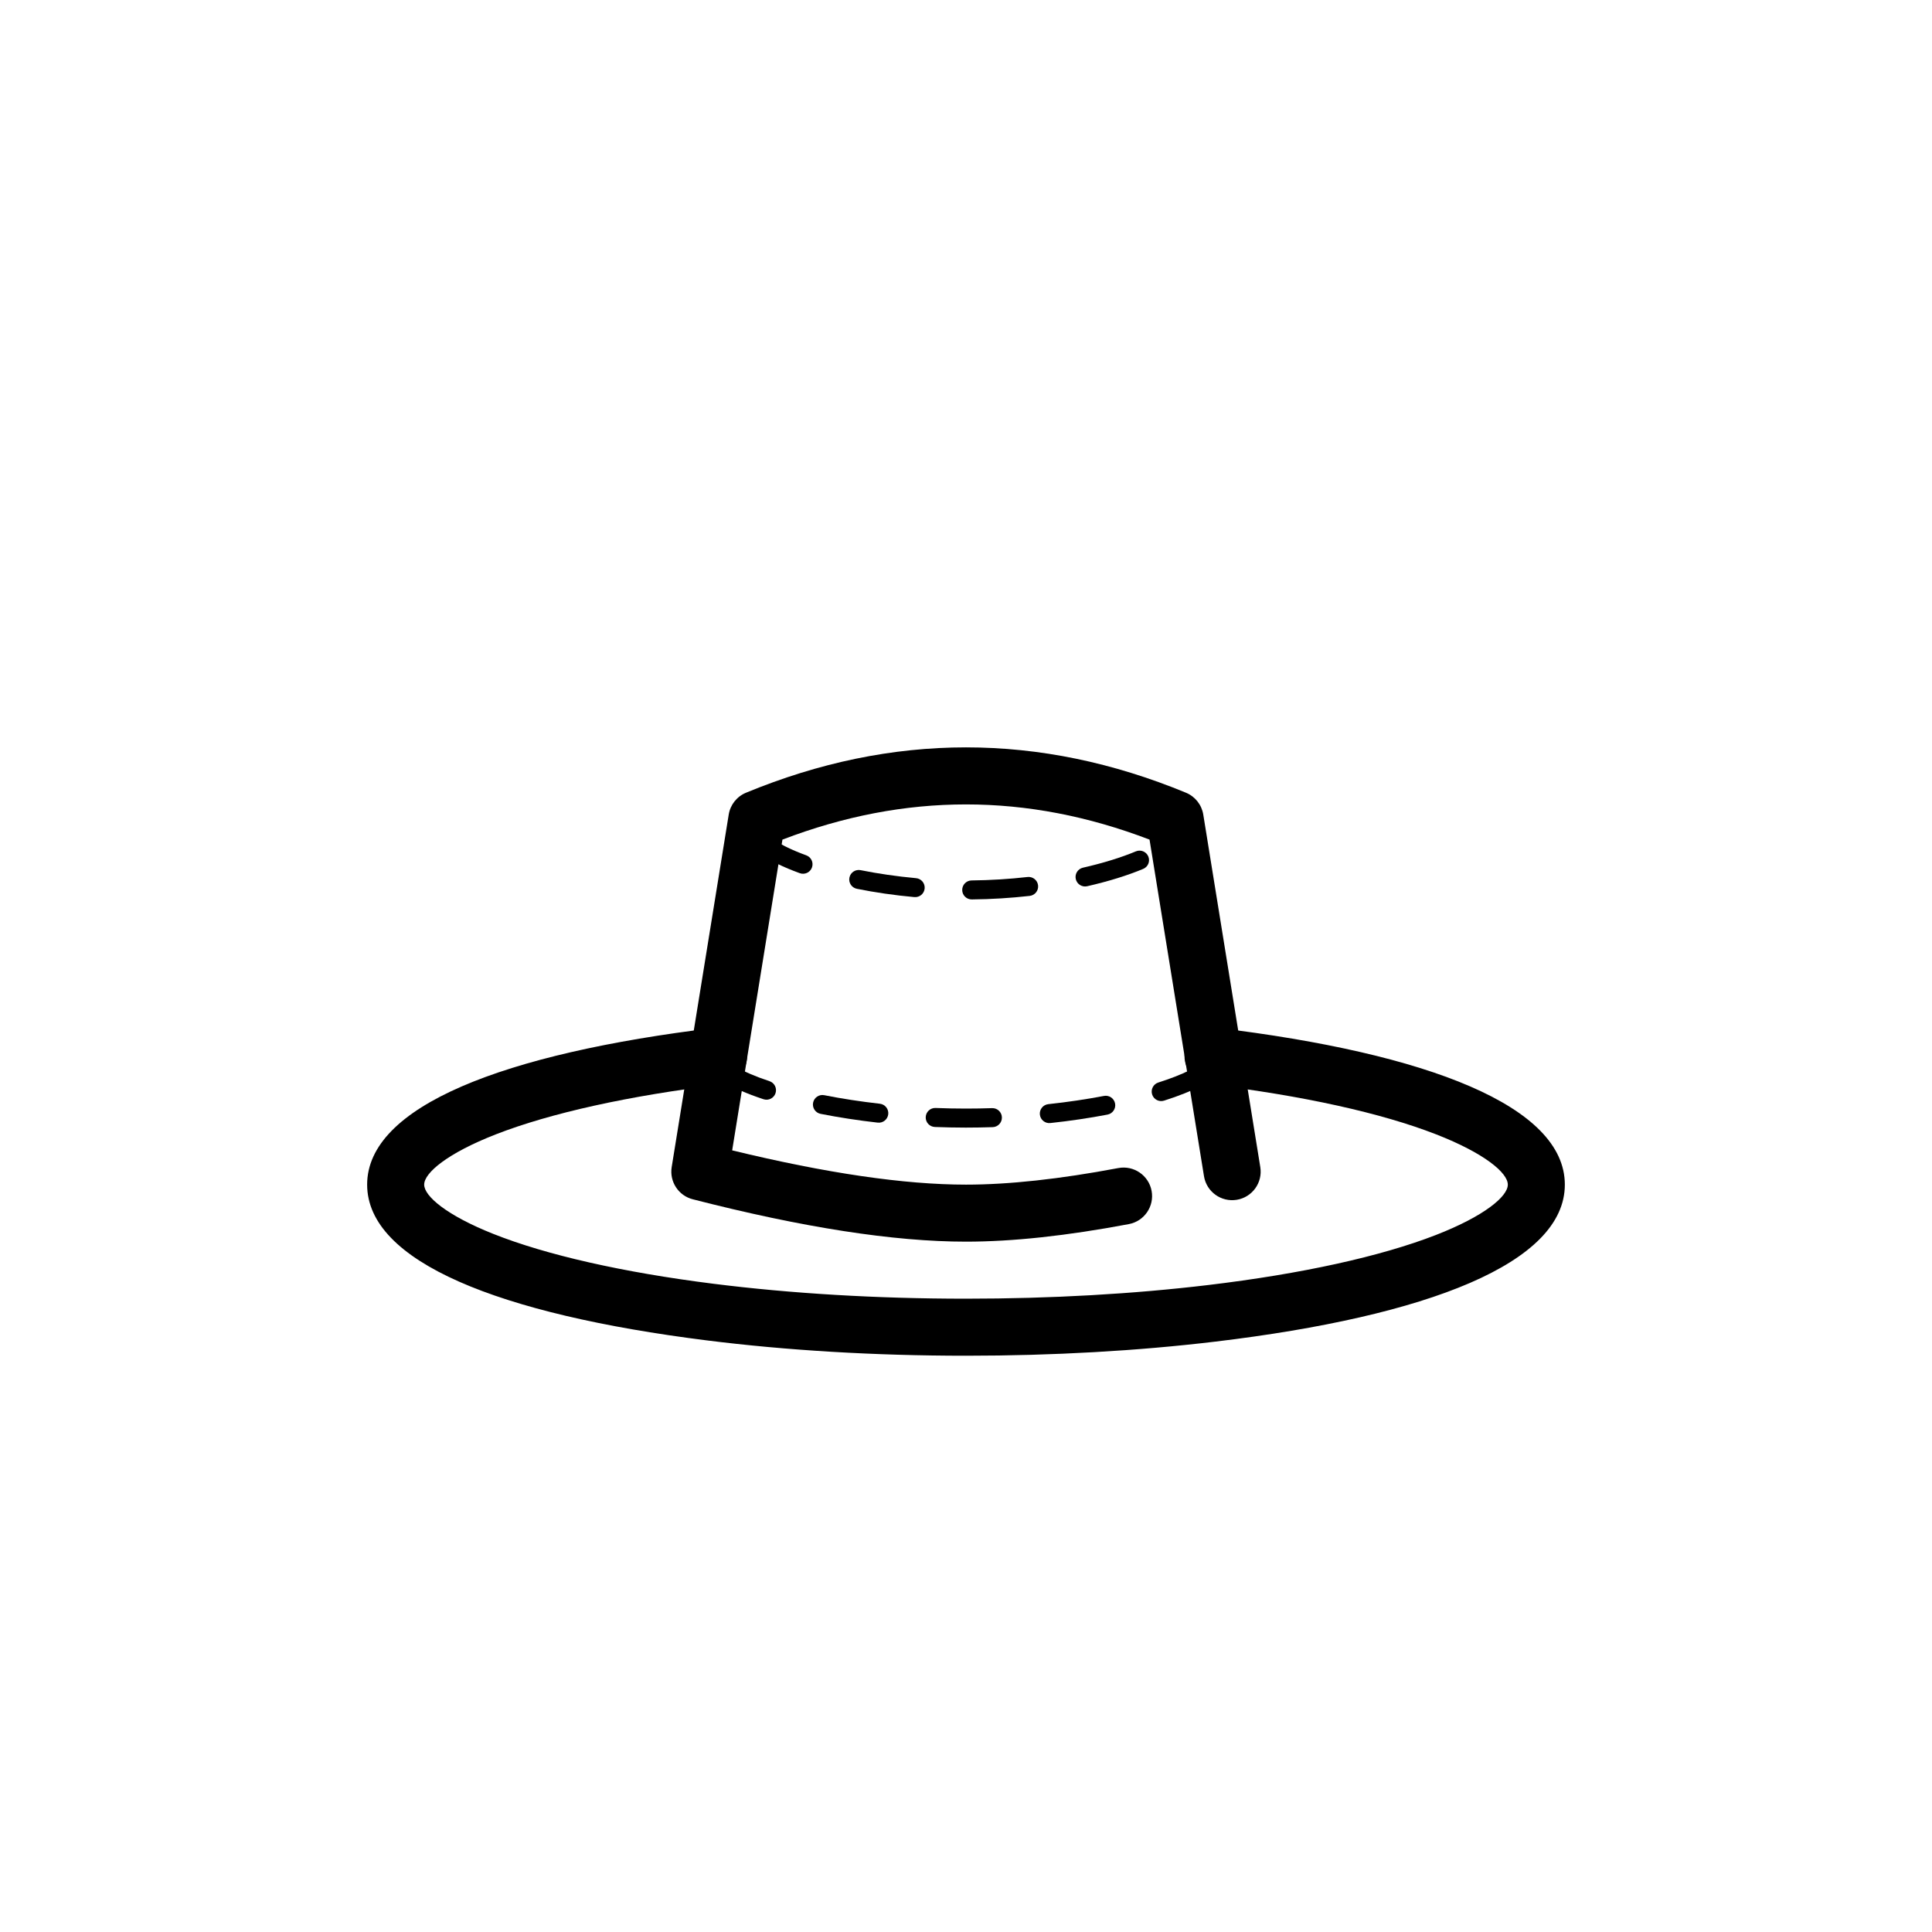
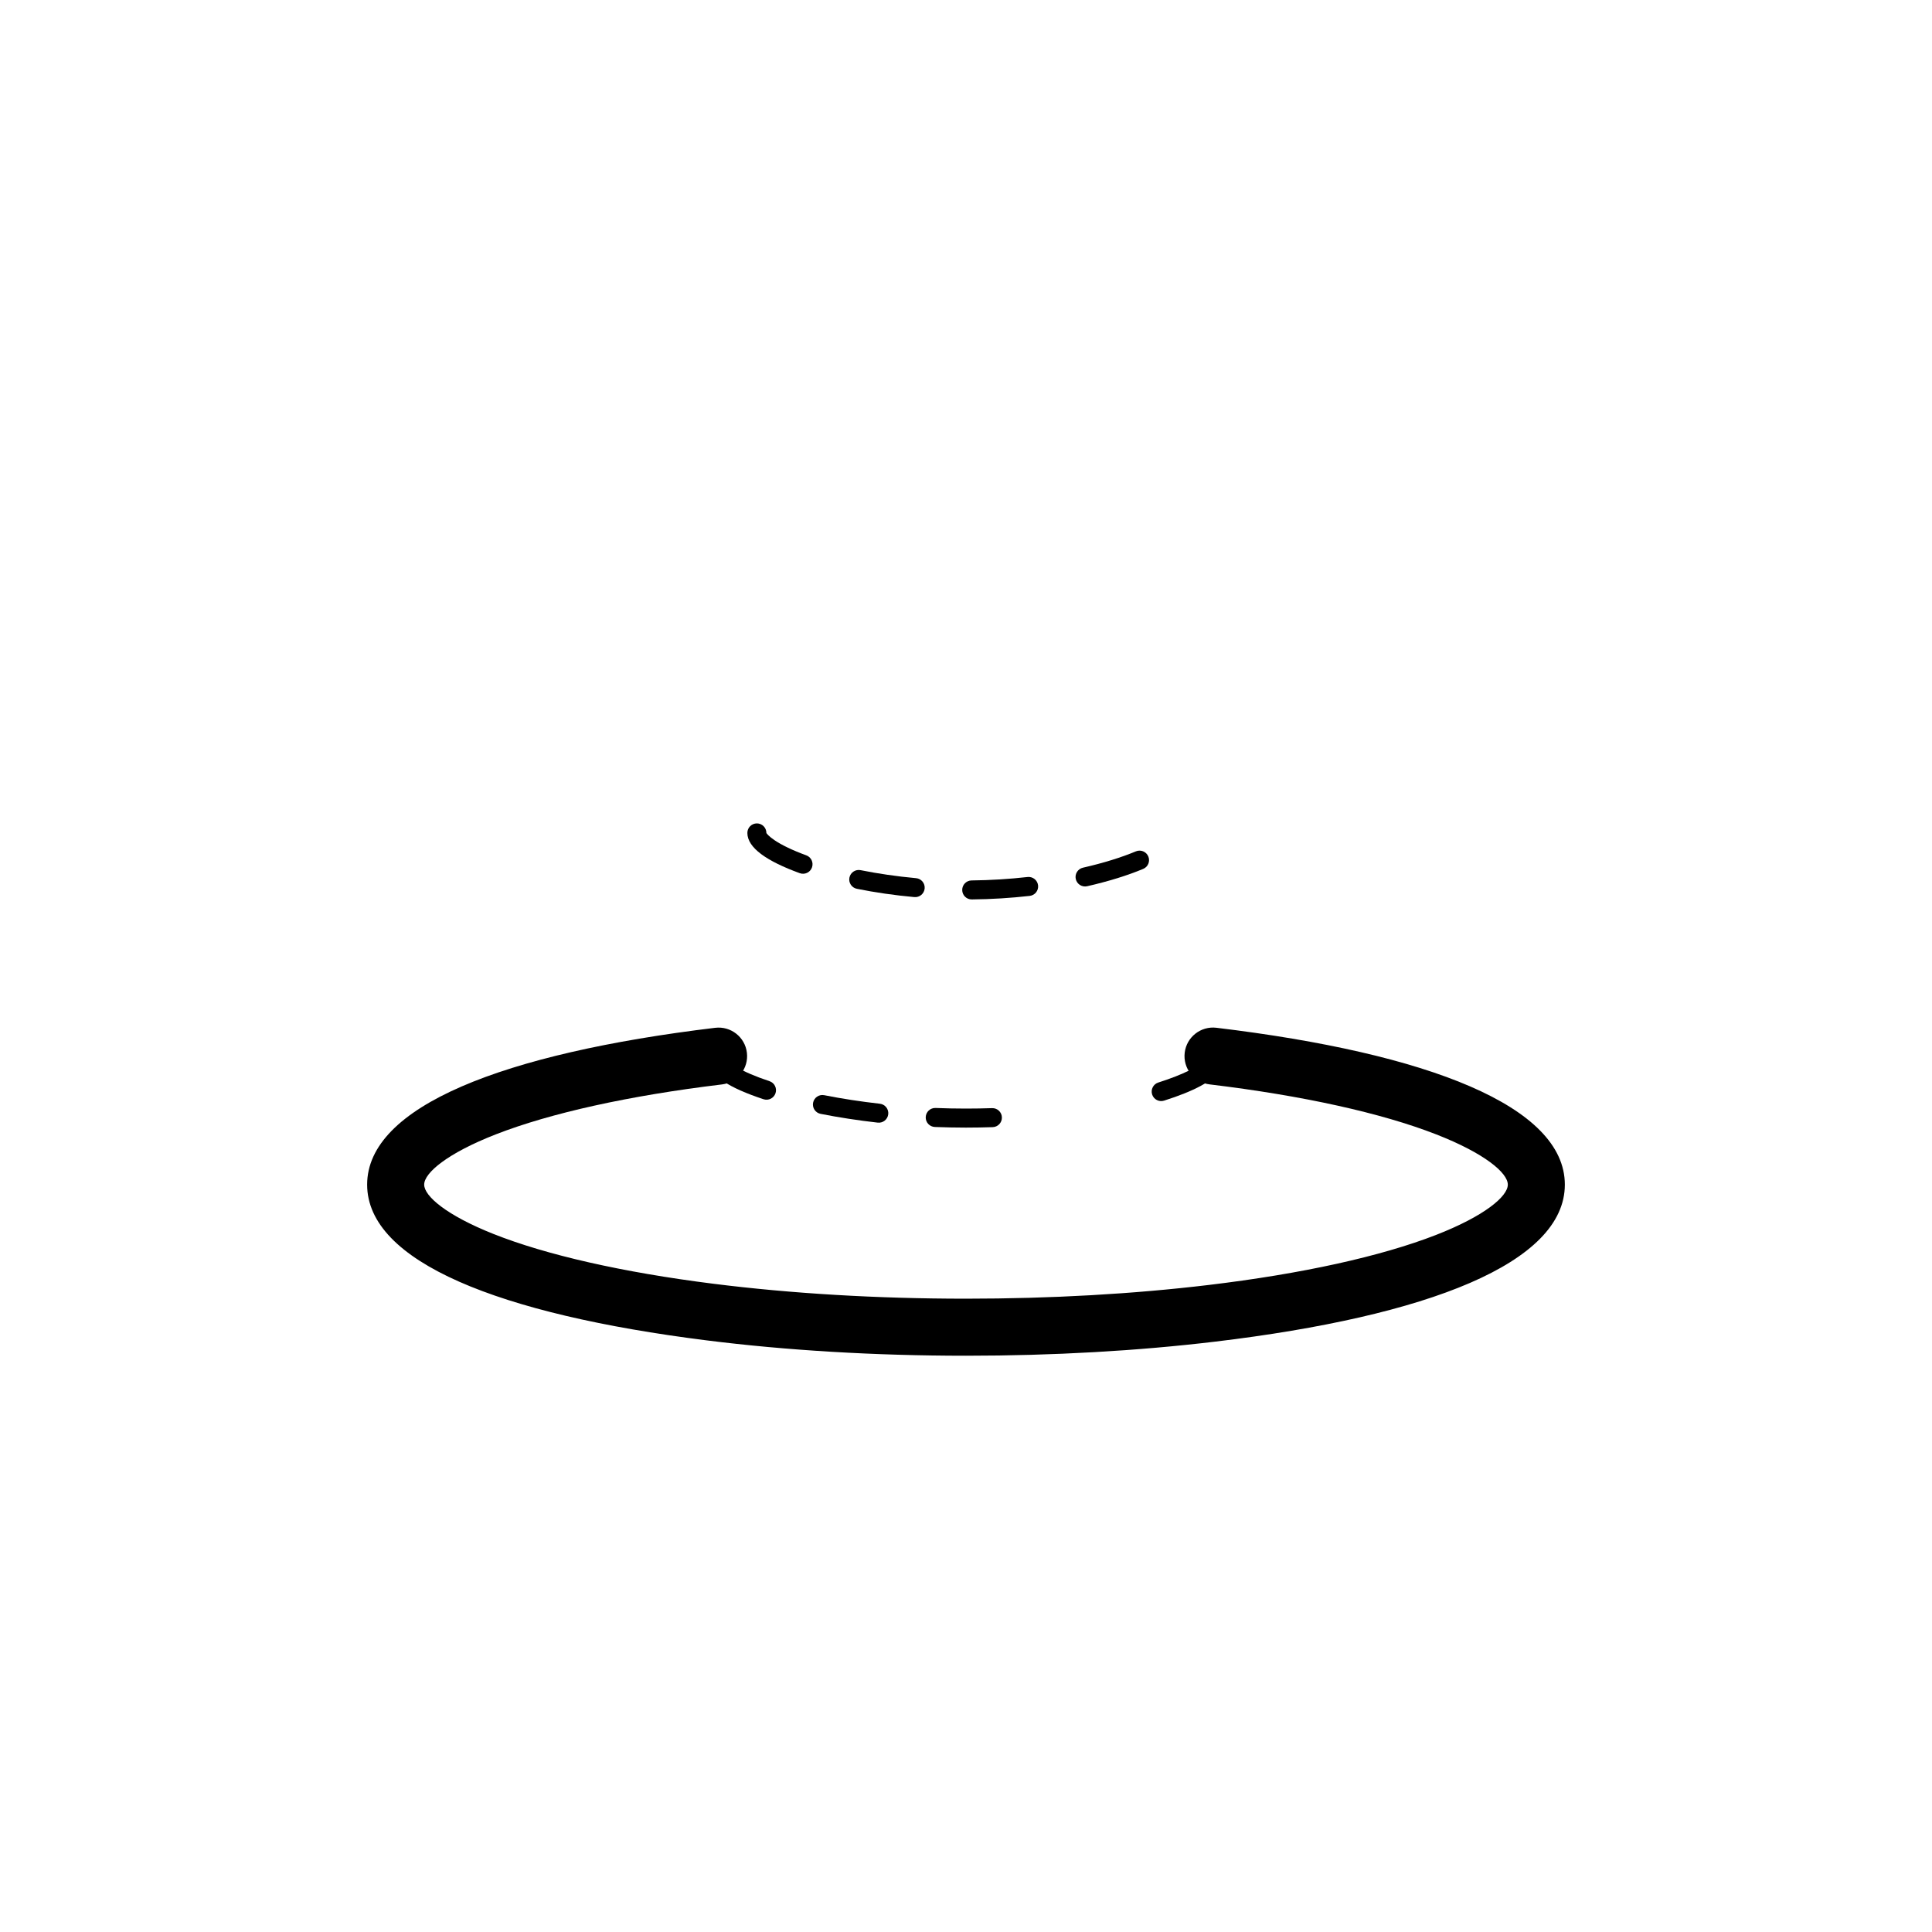
<svg xmlns="http://www.w3.org/2000/svg" fill="#000000" width="800px" height="800px" version="1.1" viewBox="144 144 512 512">
  <g>
    <path d="m333.53 416.38c4.144-0.5 7.91 2.453 8.406 6.598 0.5 4.144-2.453 7.906-6.598 8.406-24.656 2.973-45.492 7.598-59.938 13.23-12.801 4.996-18.988 10.195-18.988 13.324 0 3.055 5.953 8.141 18.344 13.066 14.012 5.57 34.258 10.176 58.305 13.203 20.559 2.59 43.348 3.957 66.938 3.957 22.562 0 44.402-1.25 64.27-3.629 24.758-2.961 45.695-7.59 60.215-13.234 12.871-5.004 19.102-10.227 19.102-13.363 0-3.129-6.199-8.336-19.02-13.332-14.465-5.641-35.324-10.262-60.008-13.234-4.141-0.496-7.098-4.262-6.598-8.406 0.496-4.141 4.262-7.098 8.406-6.598 56.242 6.766 92.332 20.832 92.332 41.57 0 20.77-36.223 34.855-92.633 41.605-20.473 2.449-42.914 3.738-66.066 3.738-24.207 0-47.629-1.41-68.824-4.078-54.895-6.91-89.879-20.812-89.879-41.266 0-20.727 36.043-34.785 92.234-41.559z" />
-     <path d="m400 457.94c11.332 0 24.797-1.457 40.355-4.391 4.102-0.773 8.055 1.926 8.828 6.027 0.773 4.102-1.926 8.051-6.027 8.824-16.422 3.098-30.797 4.652-43.156 4.652-19.195 0-43.301-3.758-72.414-11.23-3.785-0.969-6.203-4.668-5.582-8.527l15.117-93.434c0.418-2.586 2.148-4.773 4.574-5.777 19.367-8.004 38.82-12.023 58.305-12.023s38.934 4.019 58.305 12.023c2.422 1.004 4.152 3.191 4.574 5.777l15.113 93.434c0.668 4.121-2.133 8.004-6.254 8.668-4.121 0.668-8-2.133-8.668-6.254l-14.43-89.203c-16.266-6.227-32.469-9.328-48.641-9.328-16.176 0-32.375 3.102-48.645 9.328l-13.32 82.352c24.969 6.062 45.648 9.082 61.965 9.082z" />
    <path d="m331.98 425.19c0-1.391 1.129-2.516 2.519-2.516s2.519 1.125 2.519 2.516c0-0.055 0.633 0.645 2.133 1.559 2 1.223 5.008 2.527 8.773 3.773 1.32 0.438 2.035 1.863 1.598 3.184-0.438 1.324-1.863 2.039-3.184 1.602-9.113-3.023-14.359-6.231-14.359-10.117z" />
    <path d="m361.46 439.18c-1.363-0.27-2.25-1.598-1.98-2.961 0.27-1.363 1.594-2.254 2.957-1.98 4.644 0.918 9.598 1.684 14.734 2.262 1.383 0.156 2.379 1.406 2.223 2.785-0.156 1.383-1.406 2.379-2.789 2.223-5.273-0.598-10.363-1.383-15.145-2.328z" />
    <path d="m391.74 442.66c-1.387-0.055-2.473-1.227-2.414-2.617 0.055-1.391 1.223-2.473 2.613-2.418 2.664 0.105 5.34 0.16 8.02 0.16 2.344 0 4.648-0.039 6.953-0.117 1.391-0.047 2.555 1.043 2.602 2.43 0.047 1.391-1.043 2.559-2.434 2.606-2.359 0.078-4.719 0.121-7.121 0.121-2.746-0.004-5.488-0.059-8.219-0.164z" />
-     <path d="m422.35 441.62c-1.383 0.152-2.625-0.852-2.773-2.234-0.148-1.383 0.852-2.625 2.234-2.773 5.129-0.551 10.082-1.289 14.746-2.18 1.367-0.262 2.688 0.633 2.949 2 0.262 1.367-0.637 2.684-2 2.945-4.801 0.918-9.891 1.676-15.156 2.242z" />
    <path d="m452.49 435.68c-1.328 0.422-2.742-0.312-3.164-1.641-0.418-1.324 0.316-2.742 1.641-3.16 6.68-2.117 11.145-4.445 12.023-5.883 0.723-1.188 2.273-1.562 3.461-0.84 1.188 0.727 1.562 2.273 0.84 3.461-1.746 2.859-6.969 5.582-14.801 8.062z" />
    <path d="m342.06 364.73c0-1.391 1.129-2.519 2.519-2.519s2.519 1.129 2.519 2.519c0 0.109 0.648 0.906 2.144 1.922 1.934 1.316 4.832 2.707 8.43 4.019 1.309 0.477 1.98 1.922 1.504 3.227-0.477 1.309-1.922 1.98-3.231 1.504-8.68-3.16-13.887-6.703-13.887-10.672z" />
    <path d="m371.08 379.54c-1.367-0.273-2.25-1.602-1.973-2.965 0.273-1.363 1.602-2.246 2.965-1.973 4.668 0.938 9.609 1.656 14.691 2.121 1.387 0.125 2.406 1.352 2.281 2.734-0.129 1.387-1.352 2.406-2.738 2.281-5.262-0.477-10.383-1.223-15.227-2.199z" />
    <path d="m401.54 382.36c-1.391 0.016-2.531-1.102-2.543-2.492-0.016-1.391 1.102-2.531 2.492-2.543 5.004-0.051 9.973-0.363 14.828-0.91 1.383-0.152 2.629 0.84 2.785 2.223 0.156 1.383-0.84 2.629-2.223 2.785-5.023 0.566-10.164 0.887-15.34 0.938z" />
    <path d="m432.11 378.86c-1.355 0.309-2.707-0.539-3.016-1.898-0.309-1.355 0.539-2.703 1.895-3.016 5.379-1.223 10.184-2.719 14.031-4.328 1.281-0.535 2.758 0.07 3.293 1.352 0.539 1.285-0.066 2.762-1.352 3.297-4.129 1.727-9.207 3.305-14.852 4.594z" />
  </g>
</svg>